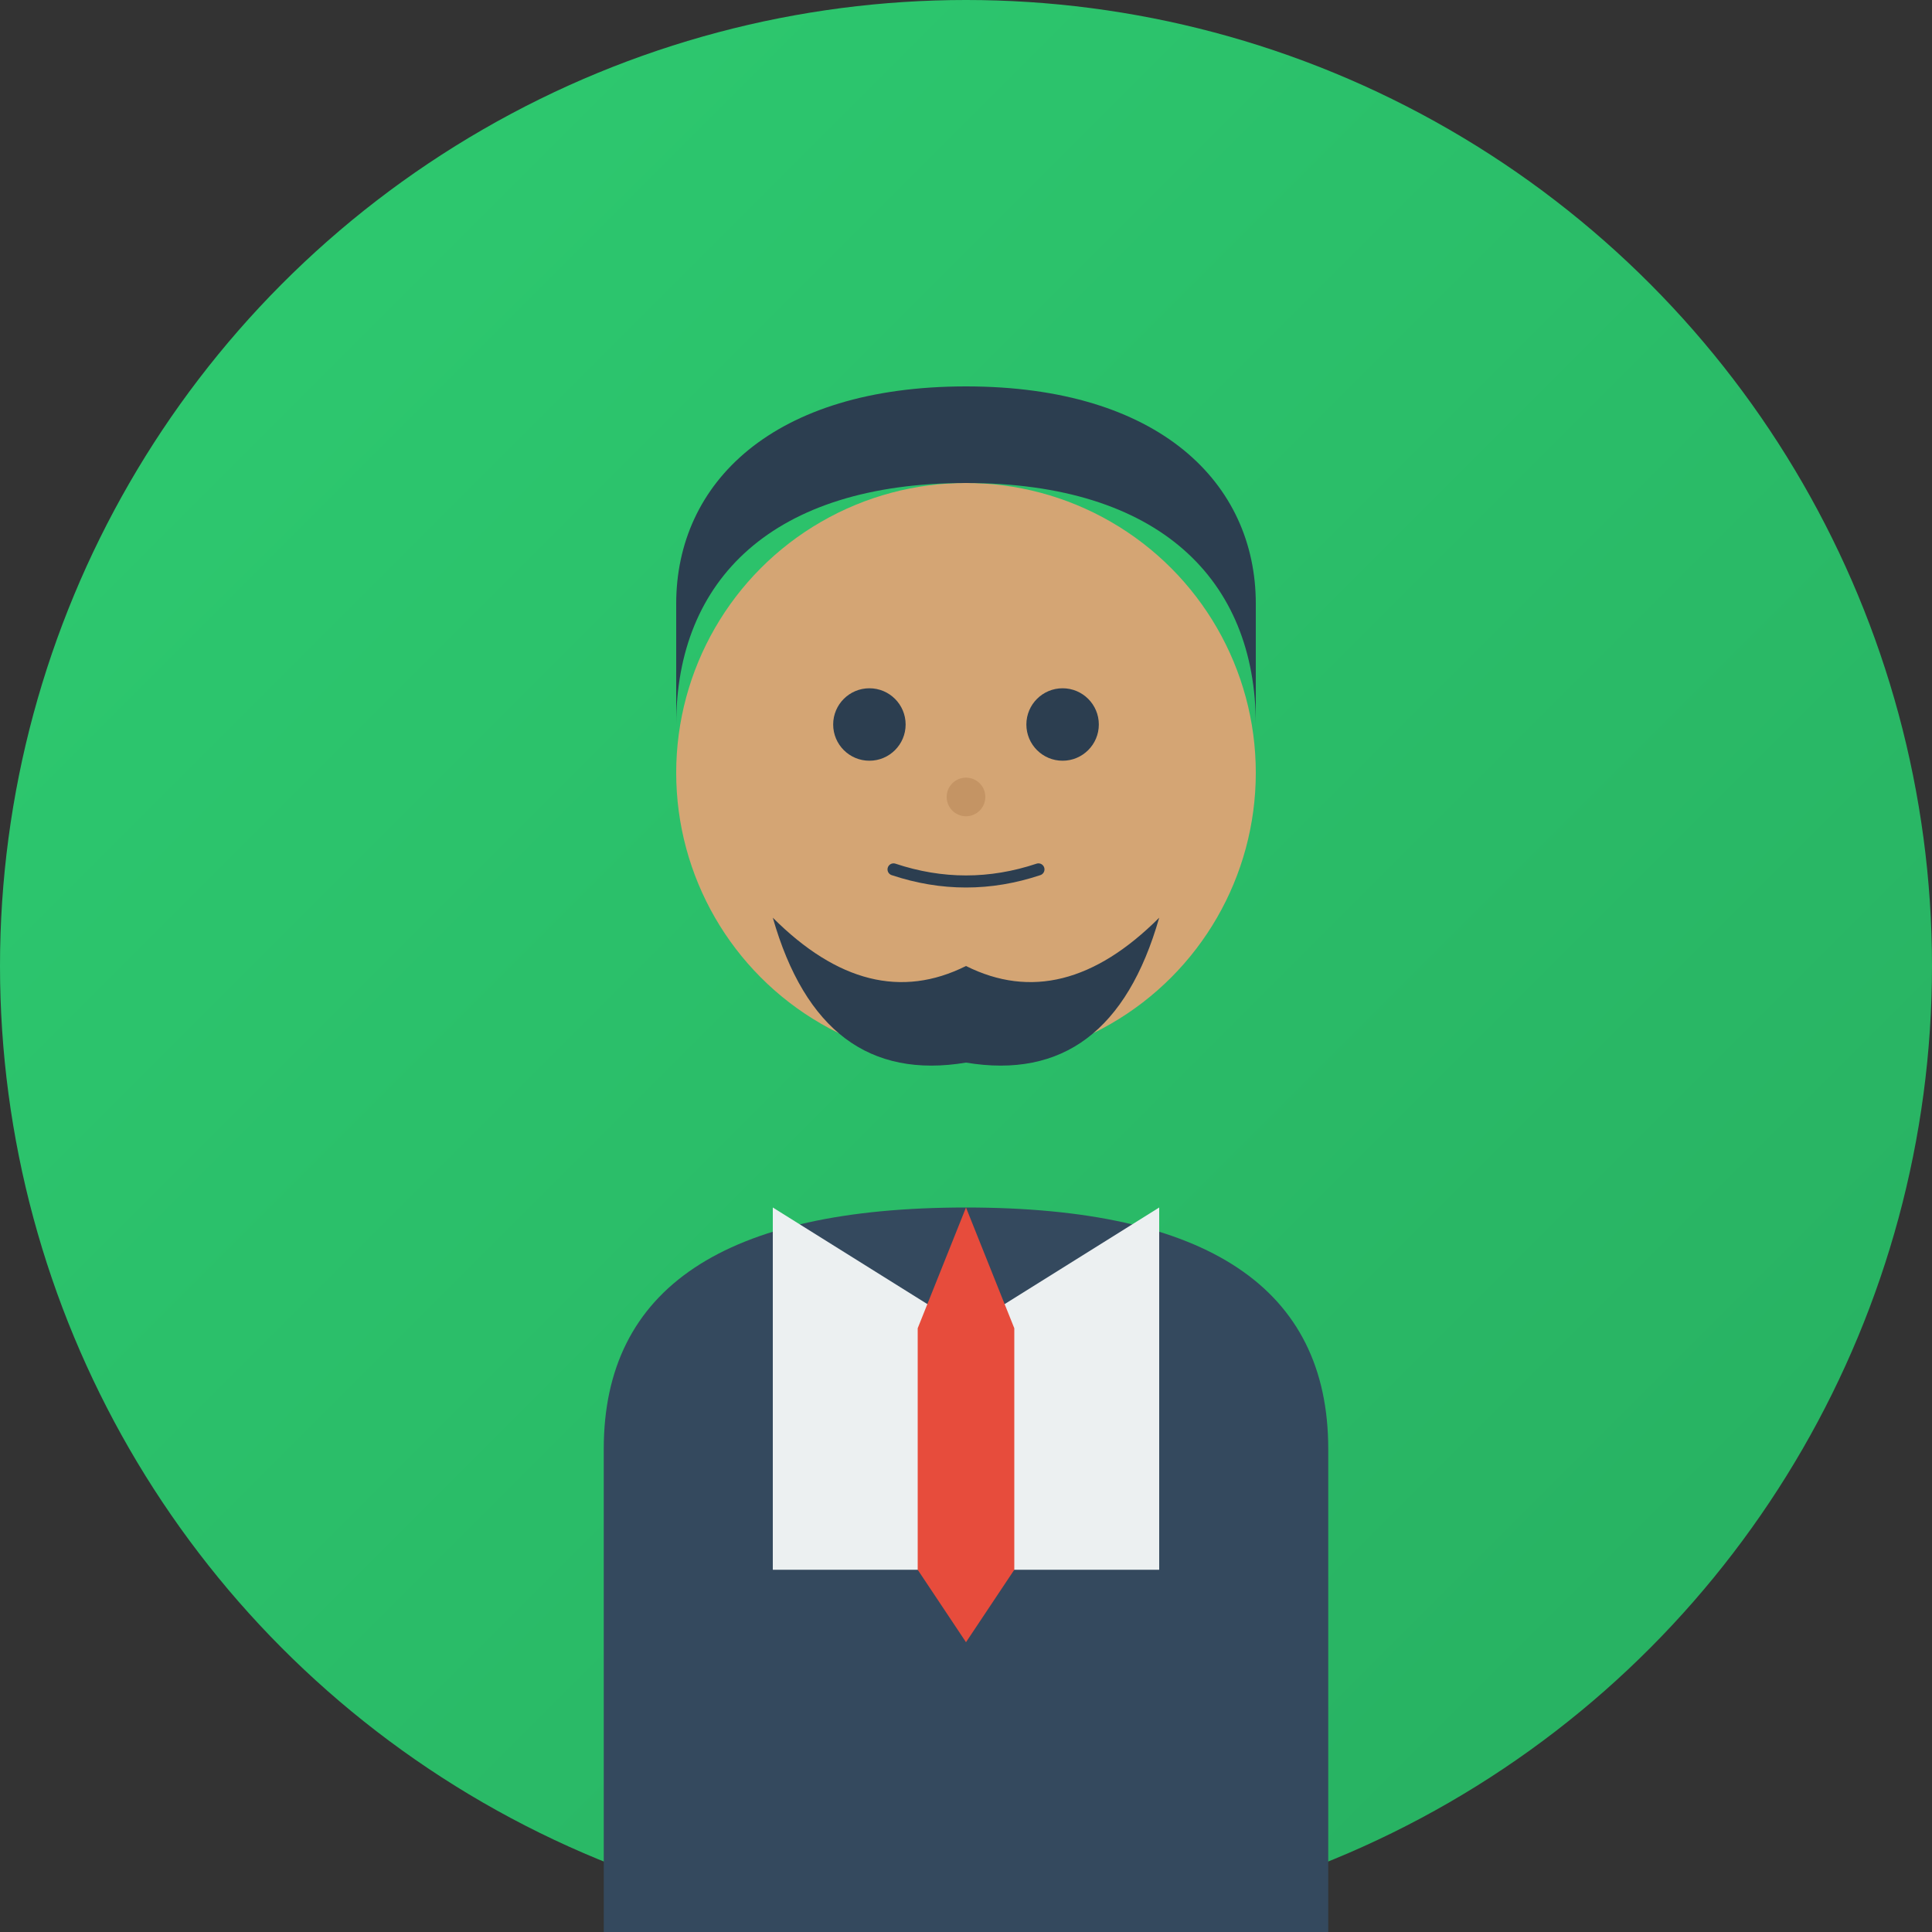
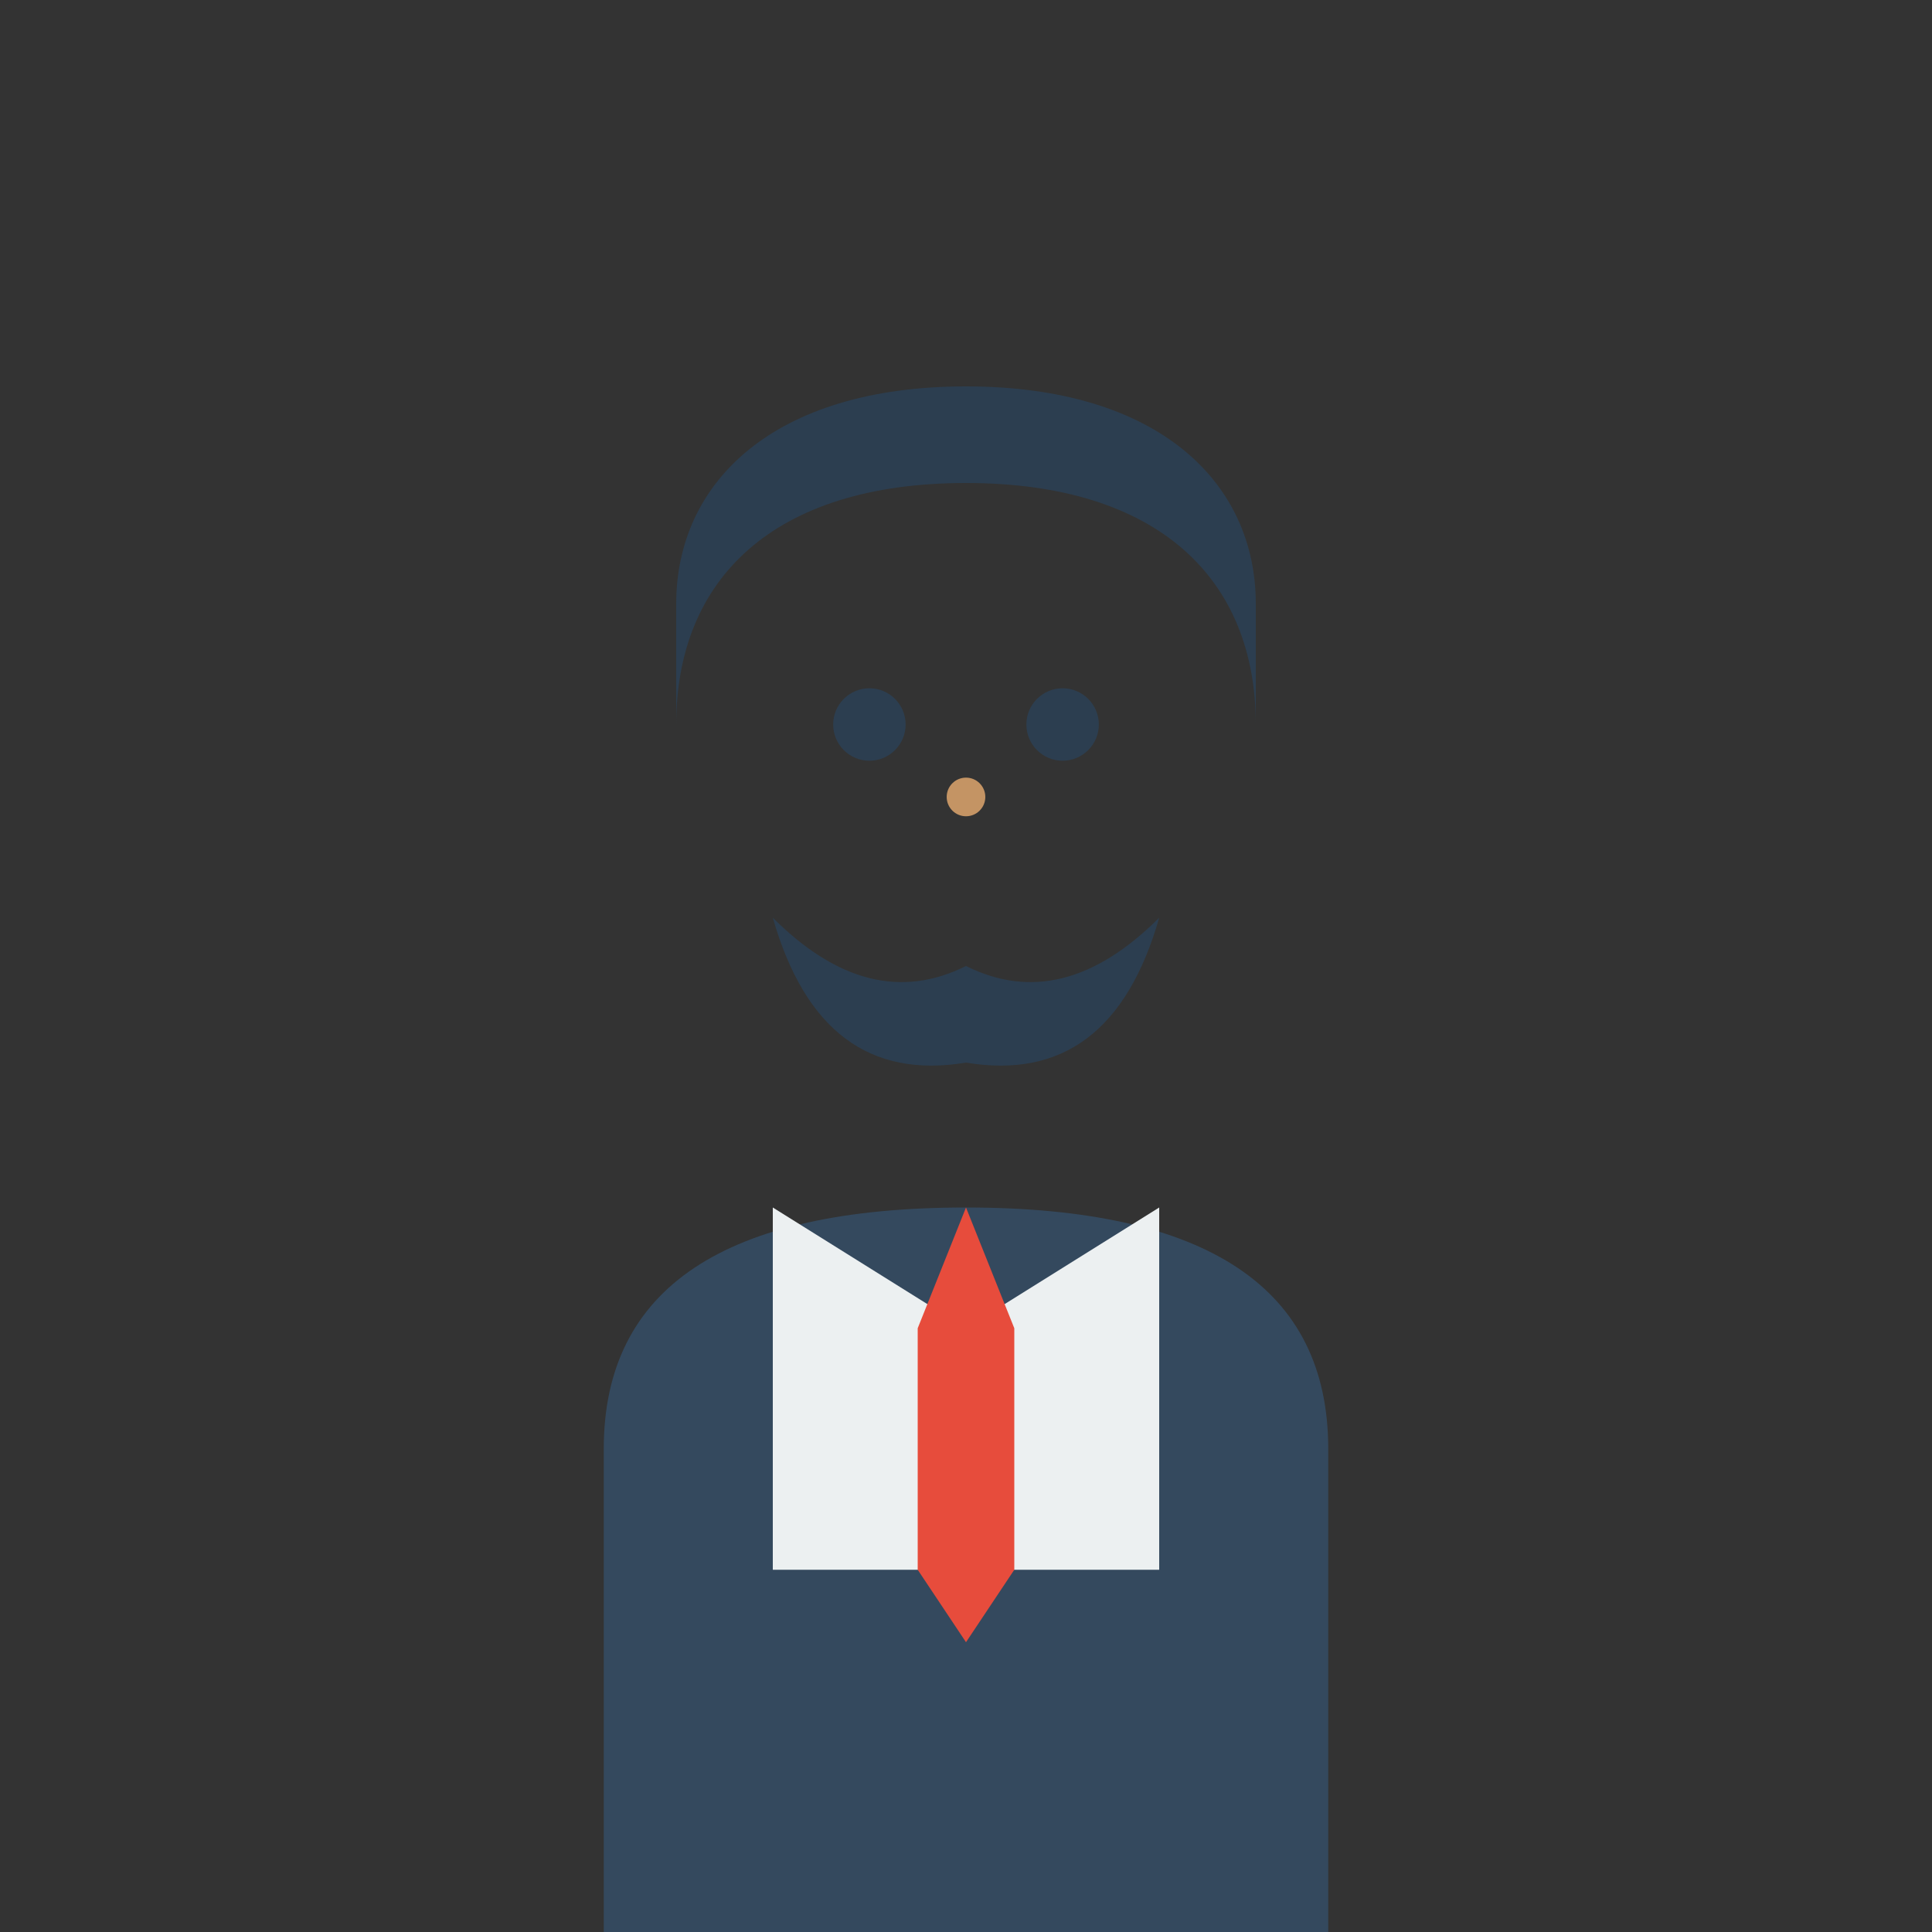
<svg xmlns="http://www.w3.org/2000/svg" width="80" height="80" viewBox="0 0 80 80" fill="none">
  <rect x="0" y="0" width="80" height="80" fill="#333333" stroke="none" />
  <defs>
    <linearGradient id="avatarGradient2" x1="0%" y1="0%" x2="100%" y2="100%">
      <stop offset="0%" style="stop-color:#2ecc71" />
      <stop offset="100%" style="stop-color:#27ae60" />
    </linearGradient>
  </defs>
-   <circle cx="40" cy="40" r="40" fill="url(#avatarGradient2)" />
-   <circle cx="40" cy="32" r="12" fill="#d4a574" />
  <path d="M40 20C32 20 28 24 28 30L28 25C28 20 32 16 40 16C48 16 52 20 52 25L52 30C52 24 48 20 40 20Z" fill="#2c3e50" />
  <path d="M32 38Q36 42 40 40Q44 42 48 38Q46 45 40 44Q34 45 32 38Z" fill="#2c3e50" />
  <circle cx="36" cy="30" r="1.5" fill="#2c3e50" />
  <circle cx="44" cy="30" r="1.5" fill="#2c3e50" />
  <circle cx="40" cy="33" r="0.8" fill="#c49464" />
-   <path d="M37 36Q40 37 43 36" stroke="#2c3e50" stroke-width="0.5" fill="none" stroke-linecap="round" />
  <path d="M25 60Q25 50 40 50Q55 50 55 60L55 80L25 80Z" fill="#34495e" />
  <path d="M32 50L40 55L48 50L48 65L32 65Z" fill="#ecf0f1" />
  <path d="M38 55L40 50L42 55L42 65L40 68L38 65Z" fill="#e74c3c" />
</svg>